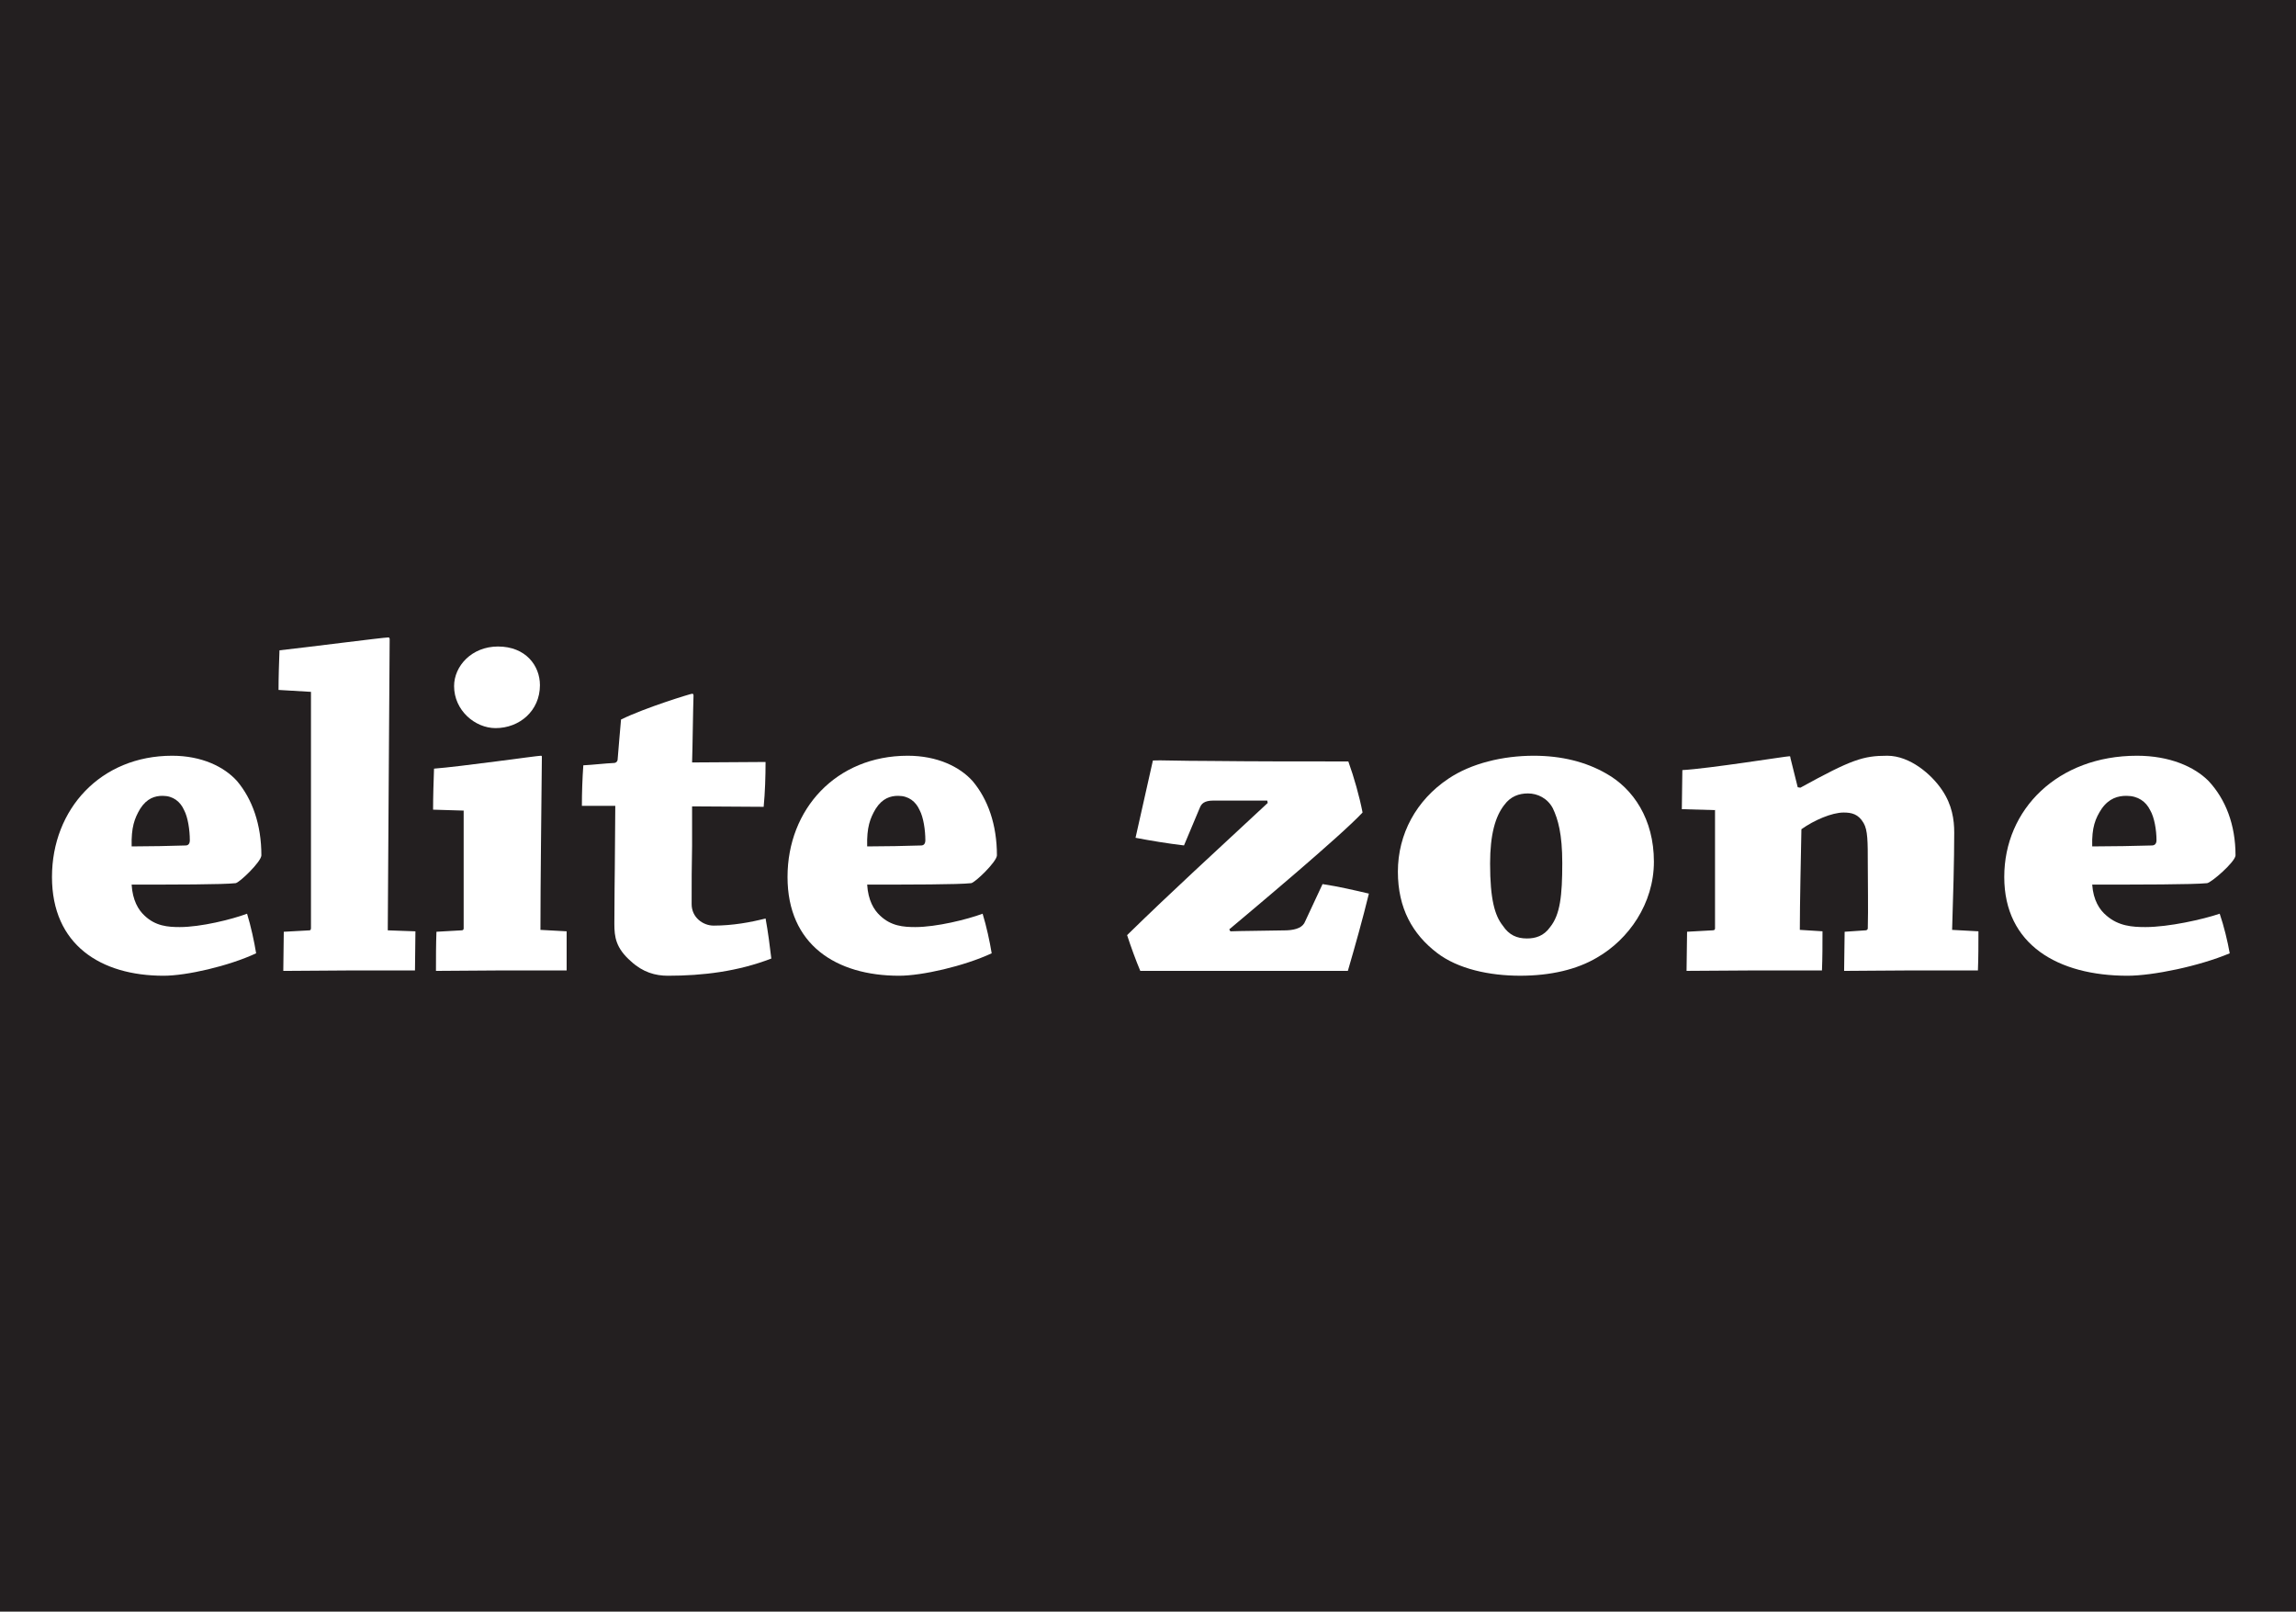
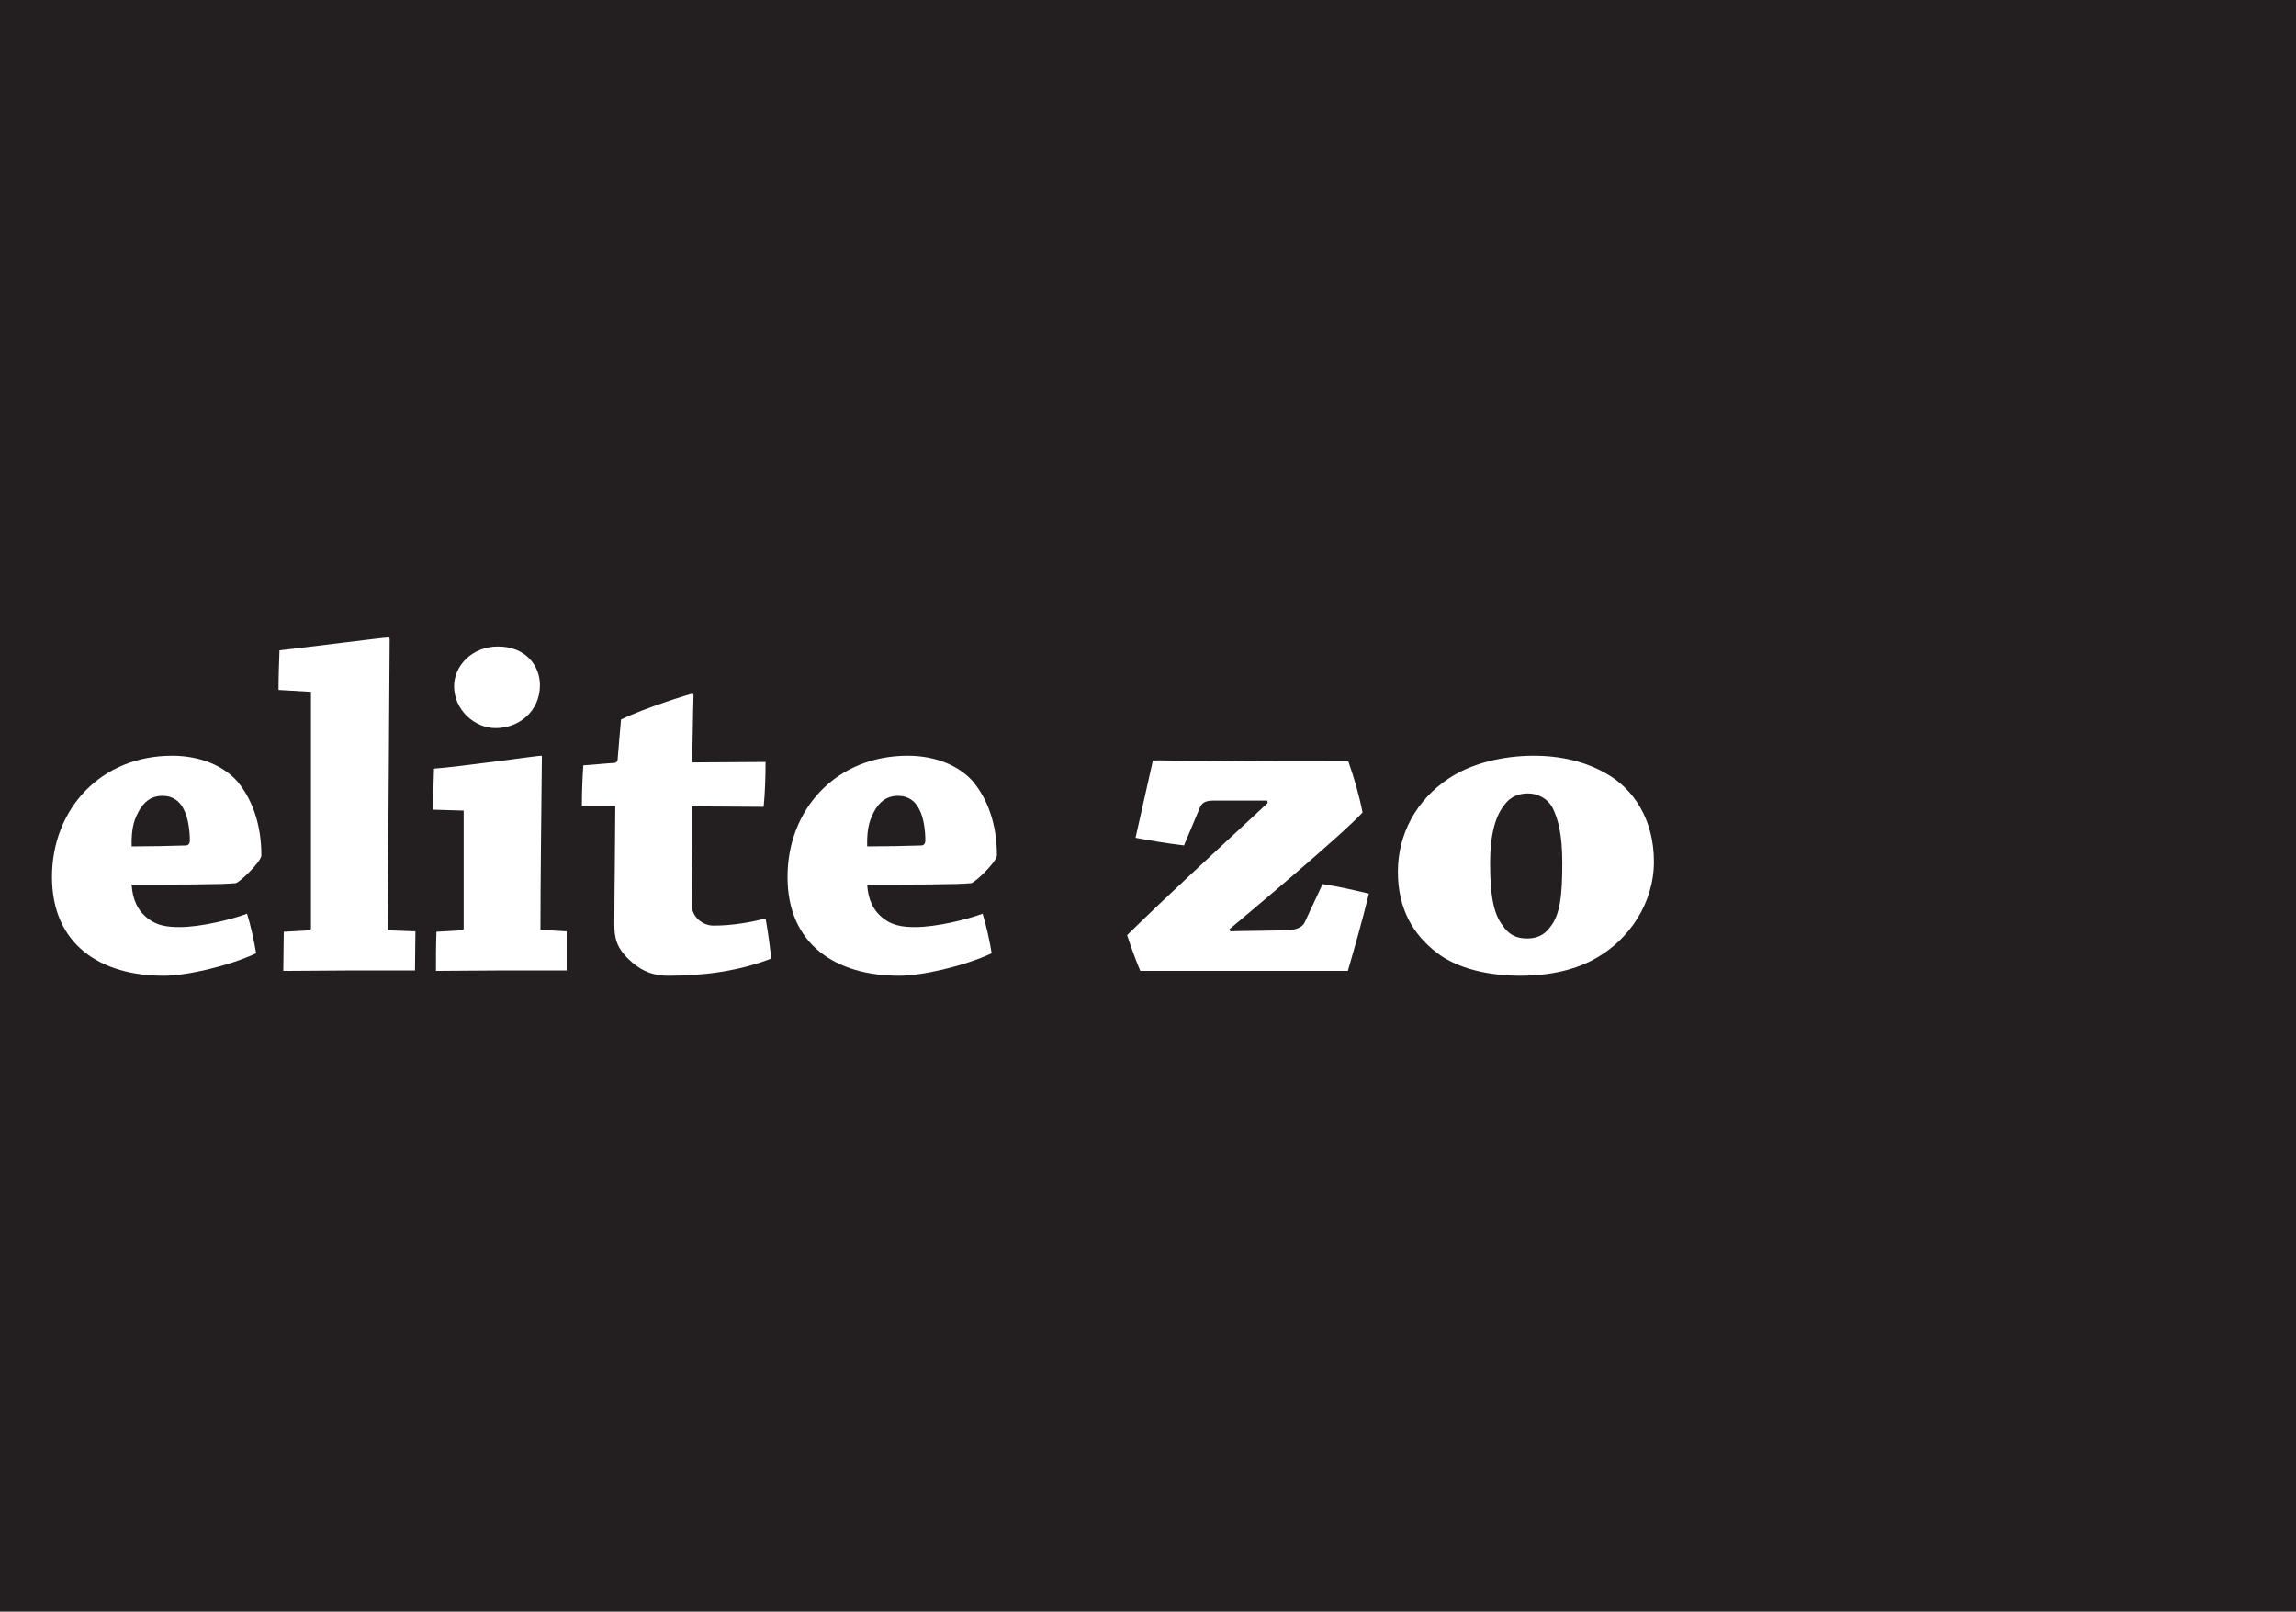
<svg xmlns="http://www.w3.org/2000/svg" version="1.1" id="Layer_1" x="0px" y="0px" width="118.717px" height="83.319px" viewBox="0 0 118.717 83.319" enable-background="new 0 0 118.717 83.319" xml:space="preserve">
  <g>
    <rect fill="#231F20" width="118.717" height="83.319" />
    <g>
      <path fill="#FFFFFF" d="M8.902,39.071c1.529,0,2.689,0.568,3.355,1.309c0.789,0.937,1.258,2.244,1.258,3.847    c-0.025,0.346-1.135,1.406-1.332,1.432c-0.666,0.074-3.182,0.074-5.377,0.074c0.049,0.812,0.346,1.307,0.666,1.602    c0.566,0.543,1.207,0.594,1.824,0.594c1.086,0,2.689-0.395,3.479-0.691c0.197,0.641,0.369,1.43,0.469,2.047    c-1.432,0.666-3.602,1.16-4.785,1.16c-3.256,0-5.771-1.604-5.771-5.105C2.688,41.834,5.203,39.071,8.902,39.071z M7.25,41.81    c-0.295,0.494-0.469,0.962-0.443,1.949c0.863,0,2.072-0.025,2.787-0.049c0.148,0,0.221-0.1,0.221-0.271    c0-0.518-0.098-1.184-0.295-1.553c-0.197-0.445-0.568-0.742-1.109-0.742C8.016,41.143,7.596,41.268,7.25,41.81z" />
      <path fill="#FFFFFF" d="M14.402,35.669c0-0.667,0.025-1.406,0.049-2.048c1.357-0.148,5.377-0.666,5.623-0.666    c0.051,0,0.074,0.025,0.074,0.098c-0.023,4.096-0.074,10.459-0.098,15.045l1.43,0.051c0,0.666-0.023,1.381-0.023,2.023    c-0.986,0-2.27,0-3.43,0c-1.035,0-2.342,0.023-3.379,0.023c0-0.641,0.025-1.381,0.025-2.023l1.332-0.074    c0.049,0,0.074-0.047,0.074-0.121c0-3.75,0-8.56,0-12.209L14.402,35.669z" />
      <path fill="#FFFFFF" d="M22.393,41.859c0-0.69,0.025-1.455,0.049-2.121c1.332-0.099,5.328-0.667,5.525-0.667    c0.051,0,0.051,0.026,0.051,0.075c-0.025,2.688-0.074,6.461-0.074,8.928l1.355,0.074c0,0.666,0,1.357,0,2.023    c-0.938,0-2.342,0-3.402,0s-2.369,0.023-3.355,0.023c0-0.641,0-1.381,0.025-2.023l1.307-0.074c0.074,0,0.1-0.047,0.1-0.098v-6.092    L22.393,41.859z M27.918,35.422c0,1.331-1.061,2.221-2.293,2.221c-1.061,0-2.146-0.914-2.146-2.172    c0-1.036,0.912-2.047,2.27-2.047C27.178,33.424,27.918,34.41,27.918,35.422z" />
      <path fill="#FFFFFF" d="M32.629,49.704c-0.789-0.691-0.863-1.26-0.863-1.949c0-1.381,0.023-2.564,0.023-2.861    c0-0.518,0.025-3.008,0.025-3.231c-0.42,0-1.135,0-1.727,0c0-0.691,0.025-1.406,0.074-2.097c0.494-0.024,1.109-0.099,1.604-0.122    c0.074,0,0.172-0.074,0.172-0.199c0.051-0.666,0.123-1.453,0.174-2.047c1.258-0.616,3.6-1.332,3.674-1.332    c0.051,0,0.074,0.024,0.074,0.099c-0.023,0.542-0.049,2.788-0.074,3.453c1.258,0,2.639-0.024,3.799-0.024    c0,0.715-0.025,1.578-0.098,2.318c-1.037,0-2.566-0.023-3.701-0.023c0,0.197,0,0.69,0,2.045c-0.023,1.012-0.023,1.9-0.023,3.01    c0,0.691,0.592,1.109,1.135,1.109c0.986,0,1.924-0.172,2.688-0.369c0.123,0.666,0.223,1.432,0.297,2.072    c-1.727,0.666-3.527,0.889-5.354,0.889C33.887,50.444,33.246,50.27,32.629,49.704z" />
      <path fill="#FFFFFF" d="M46.934,39.071c1.529,0,2.689,0.568,3.355,1.309c0.789,0.937,1.258,2.244,1.258,3.847    c-0.025,0.346-1.135,1.406-1.332,1.432c-0.666,0.074-3.182,0.074-5.377,0.074c0.049,0.812,0.346,1.307,0.666,1.602    c0.566,0.543,1.209,0.594,1.824,0.594c1.086,0,2.689-0.395,3.479-0.691c0.197,0.641,0.369,1.43,0.469,2.047    c-1.432,0.666-3.602,1.16-4.785,1.16c-3.256,0-5.771-1.604-5.771-5.105C40.719,41.834,43.234,39.071,46.934,39.071z M45.281,41.81    c-0.295,0.494-0.469,0.962-0.443,1.949c0.863,0,2.072-0.025,2.787-0.049c0.148,0,0.221-0.1,0.221-0.271    c0-0.518-0.098-1.184-0.295-1.553c-0.197-0.445-0.566-0.742-1.109-0.742C46.047,41.143,45.627,41.268,45.281,41.81z" />
      <path fill="#FFFFFF" d="M63.619,48.149c0.543-0.023,1.578-0.023,2.914-0.051c0.518-0.023,0.844-0.17,0.953-0.467l0.898-1.924    c0.818,0.123,1.662,0.32,2.396,0.492c-0.326,1.334-0.707,2.689-1.088,3.996c-0.438,0-3.078,0-4.877,0h-3.459    c-0.408,0-1.934,0-2.396,0c-0.219-0.518-0.492-1.258-0.682-1.85c2.424-2.367,4.357-4.119,7.271-6.833l-0.025-0.123    c-0.545,0-2.289,0-2.779,0s-0.627,0.172-0.707,0.371l-0.818,1.948c-0.844-0.1-1.744-0.248-2.506-0.395    c0.299-1.332,0.6-2.689,0.898-3.997c0.328-0.023,1.336,0.025,2.996,0.025c2.152,0.025,4.631,0.025,7.109,0.025    c0.301,0.838,0.572,1.8,0.736,2.639c-1.117,1.207-5.748,5.08-6.893,6.043L63.619,48.149z" />
      <path fill="#FFFFFF" d="M74.295,49.258c-1.252-0.961-2.016-2.293-2.016-4.193c0-1.949,0.953-3.7,2.615-4.809    c1.172-0.789,2.807-1.185,4.412-1.185c1.443,0,2.697,0.321,3.732,0.913c1.416,0.789,2.479,2.368,2.479,4.563    c0,2.172-1.307,4.021-2.941,4.959c-1.035,0.615-2.396,0.938-3.977,0.938S75.385,50.098,74.295,49.258z M80.152,47.928    c0.518-0.643,0.627-1.629,0.627-3.307c0-1.506-0.219-2.27-0.49-2.836c-0.273-0.518-0.791-0.765-1.281-0.765    c-0.463,0-0.898,0.148-1.225,0.593c-0.465,0.59-0.736,1.528-0.736,3.034c0,1.85,0.244,2.688,0.654,3.205    c0.326,0.494,0.734,0.666,1.252,0.666C79.389,48.518,79.824,48.395,80.152,47.928z" />
-       <path fill="#FFFFFF" d="M86.961,41.834c0-0.665,0.027-1.406,0.027-2.021c1.361-0.074,5.367-0.715,5.529-0.715    c0.055,0,0.055,0.023,0.055,0.073c0.137,0.518,0.244,1.011,0.381,1.529l0.137,0.023c2.643-1.454,3.242-1.652,4.494-1.652    c1.172,0,2.289,0.963,2.834,1.776c0.518,0.766,0.627,1.53,0.627,2.194c0,1.408-0.057,3.455-0.109,5.033l1.361,0.074    c0,0.641,0,1.381-0.027,2.023c-1.035,0-2.342,0-3.514,0s-2.451,0.023-3.404,0.023c0-0.641,0.027-1.381,0.027-2.023l1.09-0.074    c0.053,0,0.107-0.047,0.107-0.098c0.027-1.01,0-2.393,0-3.33c0-1.158,0-1.75-0.217-2.119c-0.273-0.471-0.627-0.543-1.035-0.543    c-0.6,0-1.525,0.395-2.18,0.863c-0.027,1.455-0.082,3.799-0.082,5.203l1.172,0.074c0,0.666,0,1.381-0.027,2.023    c-0.953,0-2.316,0-3.404,0c-1.117,0-2.535,0.023-3.598,0.023c0-0.641,0.027-1.381,0.027-2.023l1.336-0.074    c0.082,0,0.109-0.047,0.109-0.098v-6.116L86.961,41.834z" />
-       <path fill="#FFFFFF" d="M110.496,39.071c1.688,0,2.969,0.568,3.703,1.309c0.873,0.937,1.391,2.244,1.391,3.847    c-0.027,0.346-1.254,1.406-1.471,1.432c-0.736,0.074-3.516,0.074-5.939,0.074c0.055,0.812,0.381,1.307,0.736,1.602    c0.625,0.543,1.334,0.594,2.016,0.594c1.199,0,2.969-0.395,3.84-0.691c0.219,0.641,0.41,1.43,0.518,2.047    c-1.58,0.666-3.977,1.16-5.283,1.16c-3.596,0-6.375-1.604-6.375-5.105C103.631,41.834,106.41,39.071,110.496,39.071z     M108.67,41.81c-0.326,0.494-0.518,0.962-0.49,1.949c0.953,0,2.289-0.025,3.078-0.049c0.164,0,0.246-0.1,0.246-0.271    c0-0.518-0.109-1.184-0.328-1.553c-0.217-0.445-0.625-0.742-1.225-0.742C109.516,41.143,109.051,41.268,108.67,41.81z" />
    </g>
  </g>
</svg>